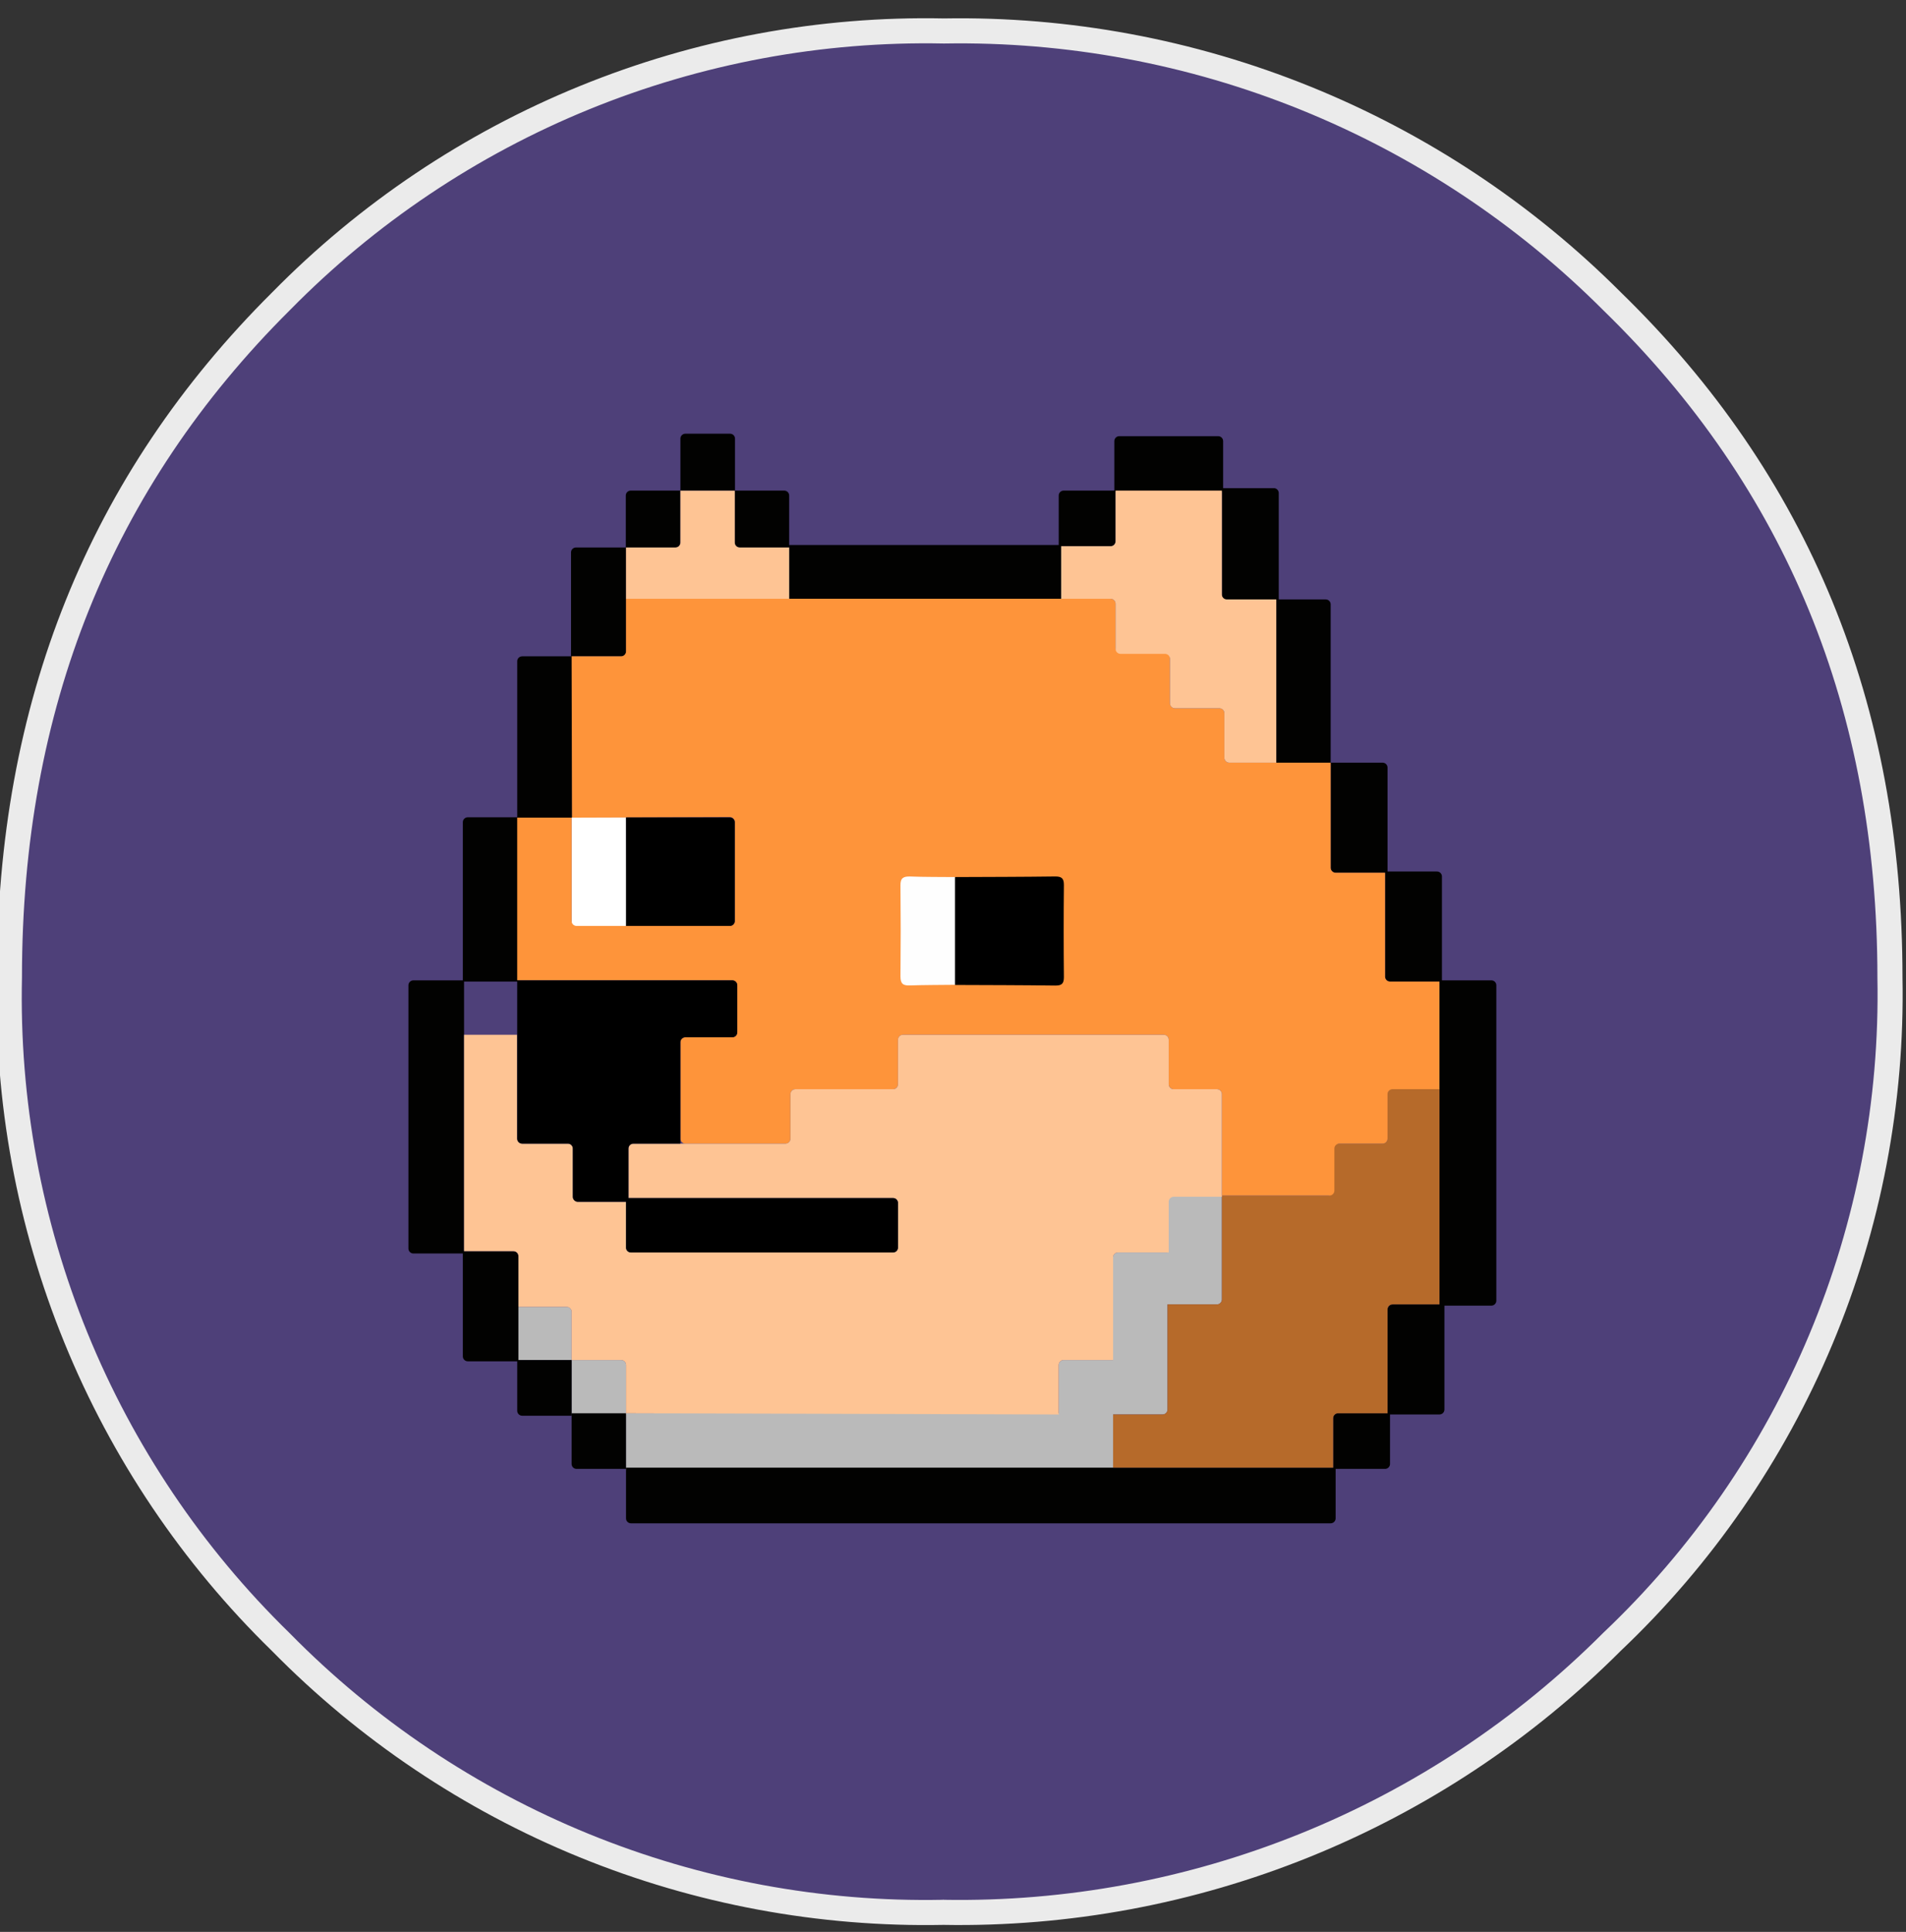
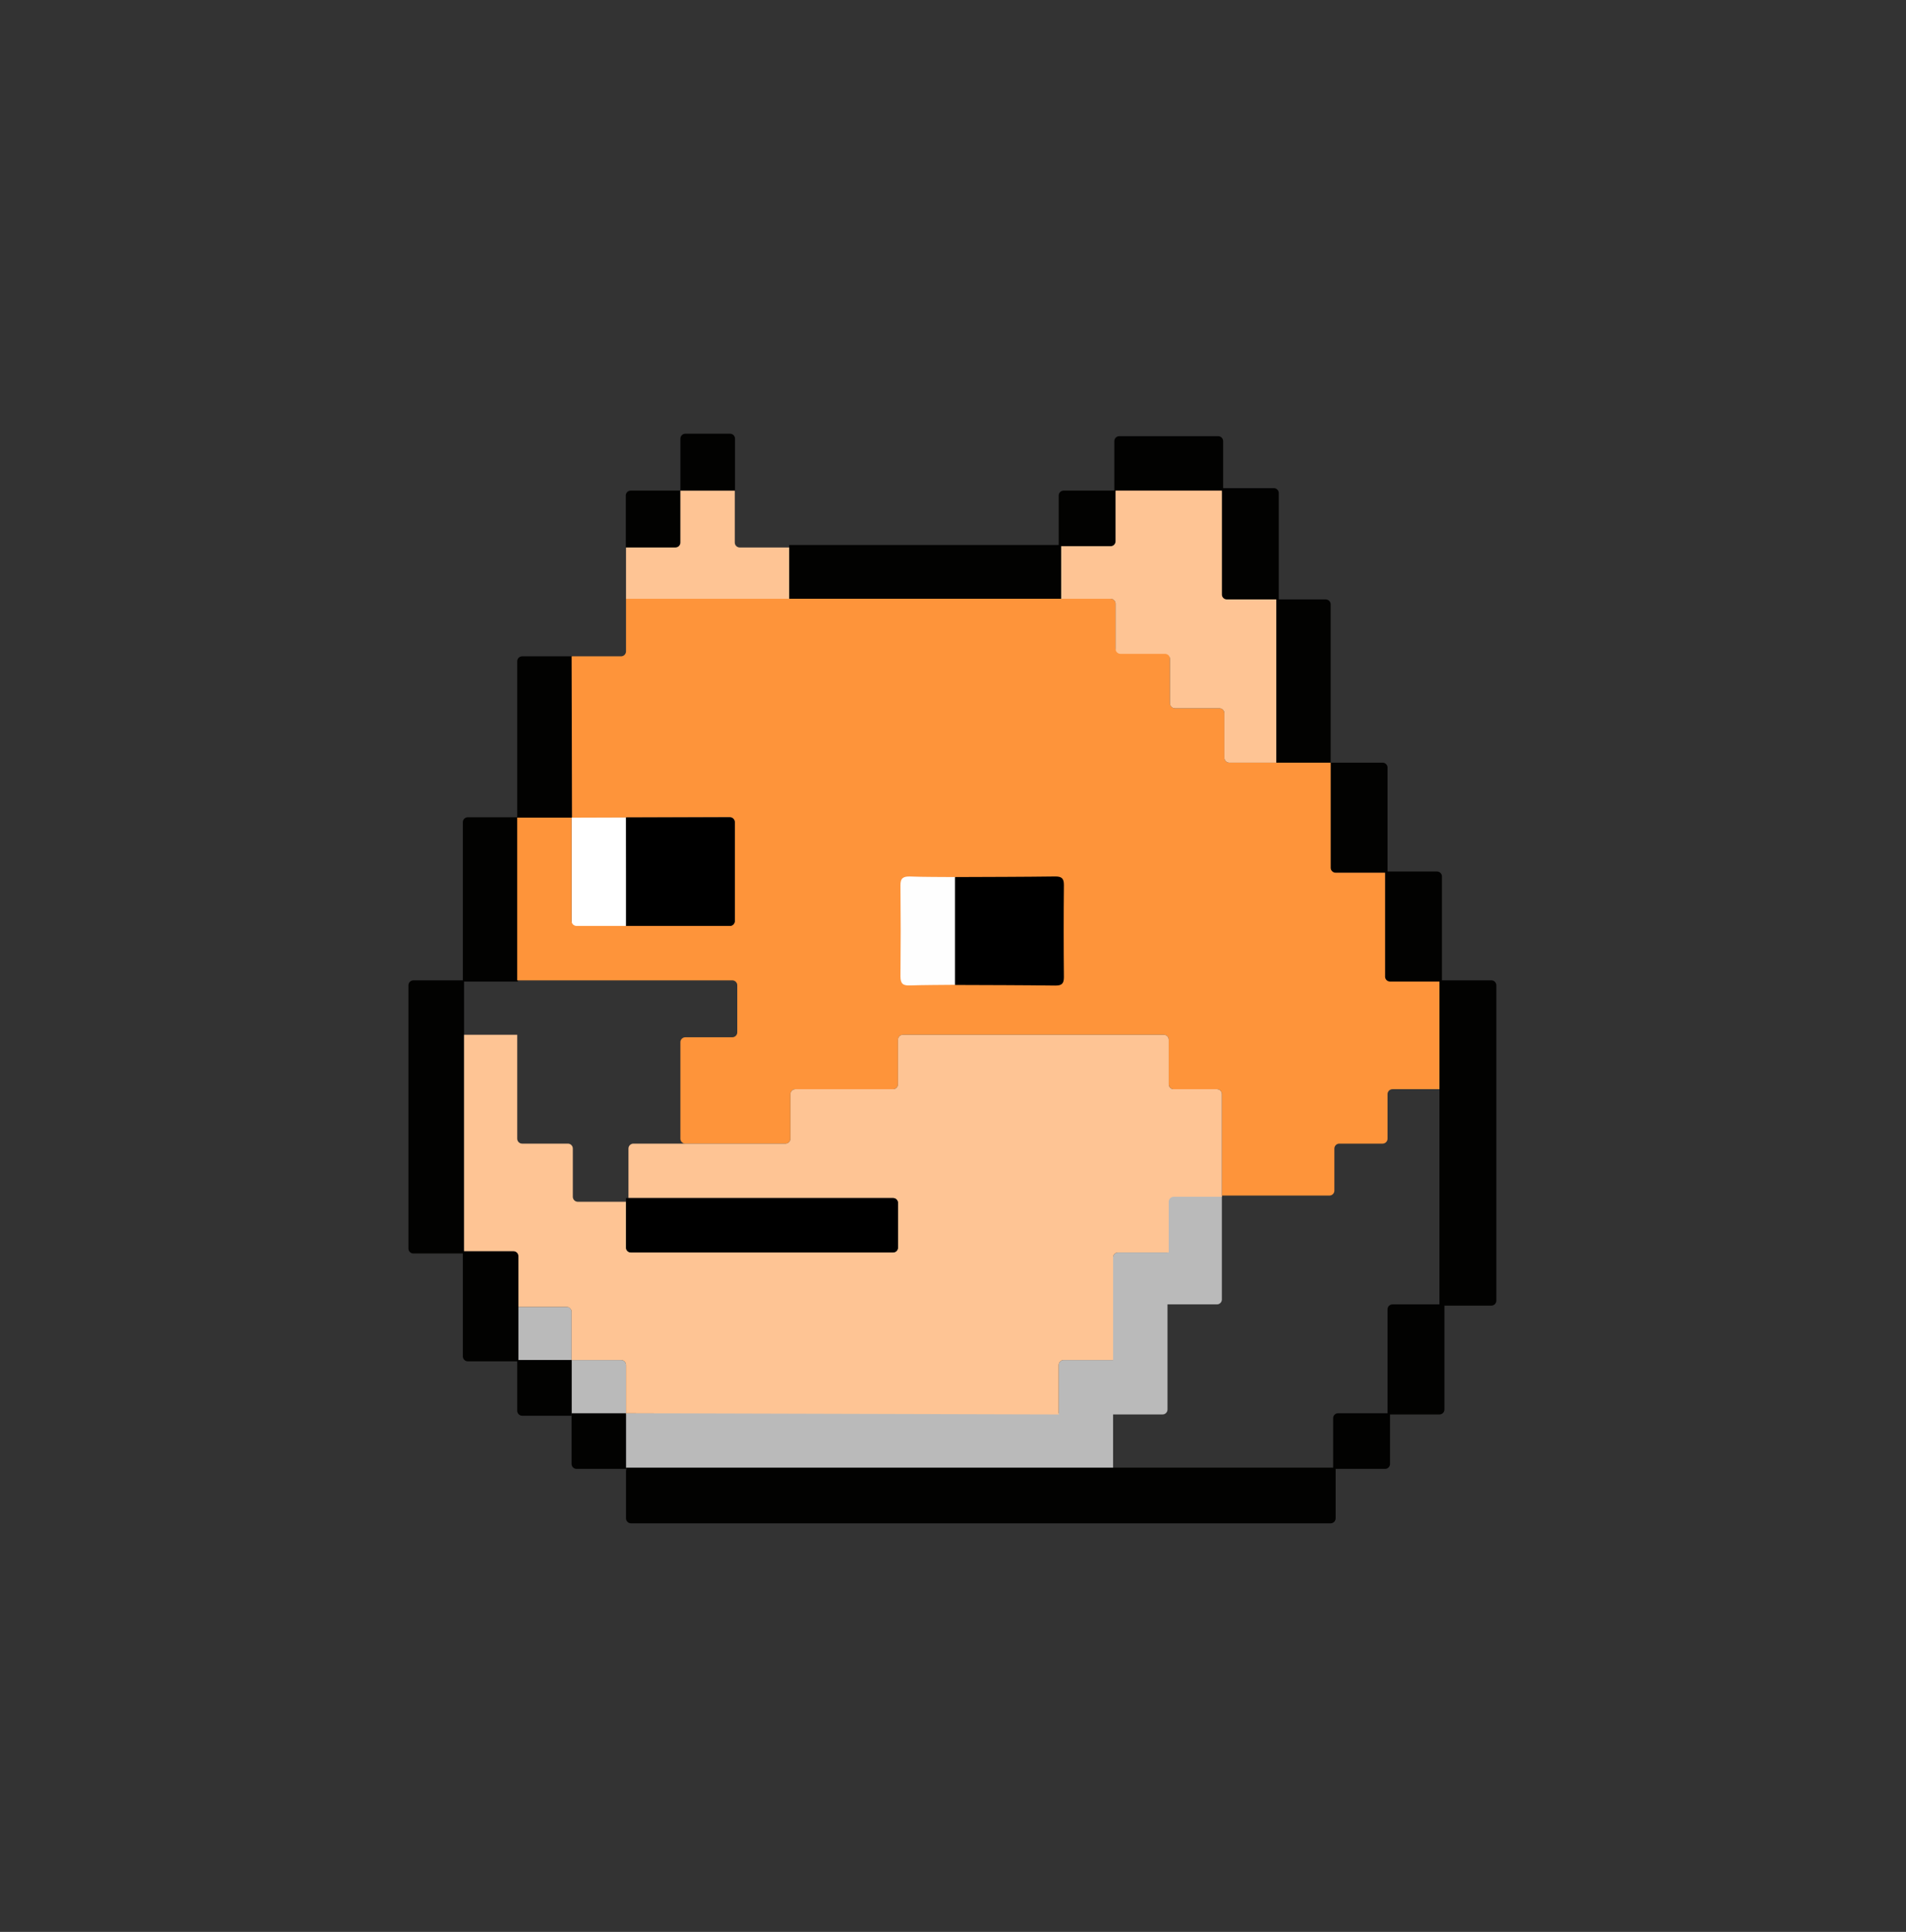
<svg xmlns="http://www.w3.org/2000/svg" width="76" height="77" viewBox="0 0 76 77" fill="none">
  <rect x="0" y="0" width="76" height="77" fill="#333333" stroke="none" />
-   <path d="M64.274 65.441L64.274 65.441L64.264 65.451C60.772 68.944 56.613 71.698 52.037 73.547C47.46 75.397 42.559 76.306 37.624 76.22L37.615 76.219L37.606 76.22C32.703 76.316 27.833 75.41 23.292 73.558C18.751 71.705 14.634 68.944 11.194 65.444L11.194 65.444L11.187 65.437C7.666 62.003 4.889 57.879 3.029 53.323C1.169 48.766 0.266 43.875 0.376 38.953L0.376 38.953V38.942C0.376 28.148 3.989 19.181 11.209 12.004L11.209 12.004L11.213 12C14.655 8.501 18.773 5.741 23.316 3.89C27.859 2.039 32.73 1.135 37.633 1.234L37.643 1.234L37.652 1.234C42.586 1.15 47.486 2.061 52.06 3.913C56.635 5.764 60.792 8.519 64.283 12.012L64.288 12.017C71.669 19.201 75.36 28.171 75.36 38.961L75.36 38.97C75.454 43.913 74.516 48.82 72.607 53.378C70.698 57.937 67.859 62.045 64.274 65.441Z" fill="#4E4079" stroke="#EBEBEB" />
  <path d="M24.961 32.567H22.793V36.905H25.011L24.961 32.567Z" fill="white" />
  <path fill-rule="evenodd" clip-rule="evenodd" d="M46.553 51.989H48.524C48.633 51.989 48.721 51.901 48.721 51.792V47.651H46.75C46.641 47.651 46.553 47.739 46.553 47.848V49.918H44.581C44.472 49.918 44.383 50.007 44.383 50.116V54.207H42.412C42.303 54.207 42.215 54.295 42.215 54.404V56.327H24.962V54.404C24.962 54.295 24.873 54.207 24.764 54.207H22.793V52.285C22.793 52.176 22.704 52.087 22.595 52.087H20.623V54.207H22.793V56.376H24.962V58.594H44.383V56.376H46.355C46.464 56.376 46.553 56.288 46.553 56.179V54.256V54.207V51.989Z" fill="#BABABA" />
  <path d="M48.771 17.581L48.771 19.602H44.433V17.581C44.433 17.473 44.521 17.384 44.63 17.384L48.574 17.384C48.683 17.384 48.771 17.473 48.771 17.581Z" fill="#020201" />
  <path d="M44.482 19.553L44.482 21.574C44.482 21.683 44.394 21.771 44.285 21.771H42.215V19.75C42.215 19.642 42.303 19.553 42.412 19.553H44.482Z" fill="#020201" />
  <path d="M31.468 23.891V21.722H42.313V23.891H31.468Z" fill="#020201" />
-   <path d="M31.468 19.75L31.468 21.825H29.488C29.379 21.825 29.291 21.737 29.291 21.628L29.291 19.553H31.271C31.38 19.553 31.468 19.642 31.468 19.75Z" fill="#020201" />
  <path d="M24.953 19.75L24.953 21.825H26.933C27.042 21.825 27.131 21.737 27.131 21.628L27.131 19.553H25.15C25.041 19.553 24.953 19.642 24.953 19.75Z" fill="#020201" />
-   <path d="M22.769 22.018V26.163H24.773C24.882 26.163 24.971 26.075 24.971 25.966L24.971 21.821H22.966C22.858 21.821 22.769 21.909 22.769 22.018Z" fill="#020201" />
  <path d="M20.624 26.356L20.624 32.589H22.82L22.82 26.159H20.821C20.712 26.159 20.624 26.247 20.624 26.356Z" fill="#020201" />
  <path d="M18.455 32.772V39.123H20.651L20.651 32.575H18.652C18.543 32.575 18.455 32.663 18.455 32.772Z" fill="#020201" />
  <path d="M16.286 39.271L16.286 49.763C16.286 49.871 16.374 49.96 16.483 49.96H18.504L18.504 39.074H16.483C16.374 39.074 16.286 39.162 16.286 39.271Z" fill="#020201" />
  <path d="M18.455 49.869L18.455 54.059C18.455 54.168 18.543 54.257 18.652 54.257H20.673L20.673 50.067C20.673 49.958 20.585 49.869 20.476 49.869H18.455Z" fill="#020201" />
  <path d="M20.624 54.207V56.228C20.624 56.337 20.712 56.426 20.821 56.426H22.793V54.207H20.624Z" fill="#020201" />
  <path d="M22.793 56.327L22.793 58.348C22.793 58.457 22.881 58.545 22.99 58.545H24.962V56.327H22.793Z" fill="#020201" />
  <path d="M24.962 58.496V60.517C24.962 60.626 25.05 60.714 25.159 60.714H53.059C53.168 60.714 53.257 60.626 53.257 60.517V58.496H24.962Z" fill="#020201" />
  <path d="M27.131 17.483L27.131 19.558H29.308L29.308 17.483C29.308 17.374 29.22 17.286 29.111 17.286H27.328C27.219 17.286 27.131 17.374 27.131 17.483Z" fill="#020201" />
  <path d="M55.426 56.327V58.348C55.426 58.457 55.337 58.545 55.228 58.545H53.158V56.524C53.158 56.415 53.246 56.327 53.355 56.327H55.426Z" fill="#020201" />
  <path d="M57.595 51.989V56.179C57.595 56.288 57.506 56.376 57.397 56.376H55.327V52.186C55.327 52.077 55.415 51.989 55.524 51.989H57.595Z" fill="#020201" />
  <path d="M59.665 39.271V51.841C59.665 51.95 59.577 52.038 59.468 52.038H57.397V39.074H59.468C59.577 39.074 59.665 39.162 59.665 39.271Z" fill="#020201" />
  <path d="M57.496 34.933V39.123H55.426C55.317 39.123 55.228 39.035 55.228 38.926V34.736H57.299C57.408 34.736 57.496 34.824 57.496 34.933Z" fill="#020201" />
  <path d="M55.327 30.595V34.785H53.257C53.148 34.785 53.059 34.697 53.059 34.588V30.398H55.13C55.239 30.398 55.327 30.486 55.327 30.595Z" fill="#020201" />
  <path d="M50.989 19.652V23.94H48.919C48.81 23.94 48.721 23.852 48.721 23.743V19.455H50.792C50.901 19.455 50.989 19.543 50.989 19.652Z" fill="#020201" />
  <path d="M53.059 24.088V30.447H50.891V23.891H52.862C52.971 23.891 53.059 23.979 53.059 24.088Z" fill="#020201" />
-   <path d="M46.553 51.989V56.179C46.553 56.288 46.465 56.376 46.356 56.376H44.384V58.496H53.158V56.524C53.158 56.415 53.246 56.327 53.355 56.327H55.327V52.186C55.327 52.077 55.416 51.989 55.524 51.989H57.398V43.386H55.524C55.416 43.386 55.327 43.474 55.327 43.583V45.384C55.327 45.492 55.239 45.581 55.13 45.581H53.355C53.246 45.581 53.158 45.669 53.158 45.778V47.454C53.158 47.563 53.07 47.651 52.961 47.651H48.722V51.792C48.722 51.901 48.633 51.989 48.525 51.989H46.553Z" fill="#B66A2A" />
  <path d="M27.13 41.539V45.384C27.13 45.492 27.219 45.581 27.328 45.581H31.32C31.429 45.581 31.518 45.492 31.518 45.384V43.609C31.518 43.5 31.606 43.412 31.715 43.412H35.609C35.718 43.412 35.806 43.324 35.806 43.215V41.44C35.806 41.331 35.895 41.243 36.004 41.243H46.405C46.514 41.243 46.602 41.331 46.602 41.44V43.215C46.602 43.324 46.69 43.412 46.799 43.412H48.524C48.633 43.412 48.721 43.5 48.721 43.609V47.651H53.01C53.119 47.651 53.207 47.563 53.207 47.454V45.778C53.207 45.669 53.296 45.581 53.404 45.581H55.13C55.239 45.581 55.327 45.492 55.327 45.384V43.609C55.327 43.5 55.415 43.412 55.524 43.412H57.397V39.123H55.425C55.317 39.123 55.228 39.035 55.228 38.926V34.785H53.257C53.148 34.785 53.059 34.697 53.059 34.588V30.398H49.017C48.908 30.398 48.82 30.31 48.82 30.201V28.426C48.82 28.317 48.732 28.229 48.623 28.229H46.848C46.739 28.229 46.651 28.141 46.651 28.032V26.208C46.651 26.099 46.563 26.011 46.454 26.011H44.679C44.57 26.011 44.482 25.922 44.482 25.814V24.062C44.482 23.953 44.394 23.865 44.285 23.865H24.962V25.962C24.962 26.07 24.873 26.159 24.764 26.159H22.793L22.809 32.589L29.102 32.568C29.211 32.567 29.299 32.656 29.299 32.765V36.708C29.299 36.817 29.211 36.905 29.102 36.905H22.99C22.881 36.905 22.793 36.817 22.793 36.708V32.589H20.623V39.074H29.201C29.31 39.074 29.398 39.162 29.398 39.271V41.144C29.398 41.253 29.31 41.342 29.201 41.342H27.328C27.219 41.342 27.13 41.43 27.13 41.539Z" fill="#FE943A" />
  <path d="M18.504 41.243V49.869H20.476C20.585 49.869 20.673 49.958 20.673 50.067V52.088H22.595C22.704 52.088 22.793 52.176 22.793 52.285V54.207H24.764C24.873 54.207 24.962 54.296 24.962 54.404V56.327L42.215 56.376V54.404C42.215 54.296 42.303 54.207 42.412 54.207H44.384V50.116C44.384 50.007 44.472 49.919 44.581 49.919H46.602V47.898C46.602 47.789 46.69 47.7 46.799 47.7H48.721V43.609C48.721 43.5 48.633 43.412 48.524 43.412H46.799C46.69 43.412 46.602 43.324 46.602 43.215V41.44C46.602 41.331 46.514 41.243 46.405 41.243H36.004C35.895 41.243 35.806 41.331 35.806 41.44V43.215C35.806 43.324 35.718 43.412 35.609 43.412H31.715C31.606 43.412 31.518 43.5 31.518 43.609V45.384C31.518 45.492 31.429 45.581 31.32 45.581H25.257C25.148 45.581 25.06 45.669 25.06 45.778V47.75H35.609C35.718 47.75 35.806 47.838 35.806 47.947V49.721C35.806 49.83 35.718 49.919 35.609 49.919H25.159C25.05 49.919 24.962 49.83 24.962 49.721V47.898H23.039C22.93 47.898 22.842 47.809 22.842 47.7V45.778C22.842 45.669 22.754 45.581 22.645 45.581H20.821C20.712 45.581 20.624 45.492 20.624 45.384V41.243H18.504Z" fill="#FEC494" />
  <path d="M42.313 23.866V21.771H44.285C44.394 21.771 44.482 21.683 44.482 21.574V19.553H48.721V23.694C48.721 23.803 48.81 23.891 48.919 23.891H50.891V30.398H49.017C48.908 30.398 48.82 30.31 48.82 30.201V28.426C48.82 28.317 48.732 28.229 48.623 28.229H46.848C46.739 28.229 46.651 28.141 46.651 28.032V26.257C46.651 26.148 46.563 26.06 46.454 26.06H44.679C44.571 26.06 44.482 25.972 44.482 25.863V24.063C44.482 23.954 44.394 23.866 44.285 23.866H42.313Z" fill="#FEC494" />
  <path d="M31.468 23.867H24.962V21.821H26.933C27.042 21.821 27.131 21.733 27.131 21.624V19.558L29.299 19.558V21.624C29.299 21.733 29.388 21.821 29.497 21.821H31.468V23.867Z" fill="#FEC494" />
-   <path d="M29.201 41.342H27.328C27.219 41.342 27.13 41.43 27.13 41.539V45.581H25.257C25.148 45.581 25.06 45.669 25.06 45.778V47.898H23.039C22.93 47.898 22.842 47.809 22.842 47.7V45.778C22.842 45.669 22.753 45.581 22.645 45.581H20.821C20.712 45.581 20.623 45.492 20.623 45.384V39.074H29.201C29.31 39.074 29.398 39.162 29.398 39.271V41.144C29.398 41.253 29.31 41.342 29.201 41.342Z" fill="black" />
  <path d="M35.609 47.75H24.962V49.722C24.962 49.831 25.05 49.919 25.159 49.919H35.609C35.718 49.919 35.806 49.831 35.806 49.722V47.947C35.806 47.838 35.718 47.75 35.609 47.75Z" fill="black" />
  <path d="M29.102 32.581H24.962V36.905H29.102C29.211 36.905 29.299 36.817 29.299 36.708V32.778C29.299 32.669 29.211 32.581 29.102 32.581Z" fill="black" />
  <path d="M38.08 39.258C39.413 39.264 40.746 39.264 42.079 39.282C42.333 39.282 42.422 39.211 42.422 38.944C42.41 37.718 42.41 36.498 42.422 35.271C42.422 35.01 42.333 34.933 42.079 34.933C40.746 34.951 39.413 34.951 38.08 34.957C37.92 35.111 37.914 35.313 37.914 35.508C37.902 36.575 37.902 37.635 37.914 38.701C37.914 38.897 37.926 39.104 38.08 39.252V39.258Z" fill="black" />
  <path d="M38.079 39.258C38.079 37.825 38.079 36.391 38.079 34.957C37.481 34.951 36.889 34.957 36.29 34.934C36.023 34.928 35.899 34.993 35.905 35.289C35.917 36.498 35.917 37.706 35.905 38.921C35.905 39.223 36.023 39.288 36.29 39.276C36.883 39.258 37.481 39.258 38.079 39.252V39.258Z" fill="#FEFEFE" />
</svg>